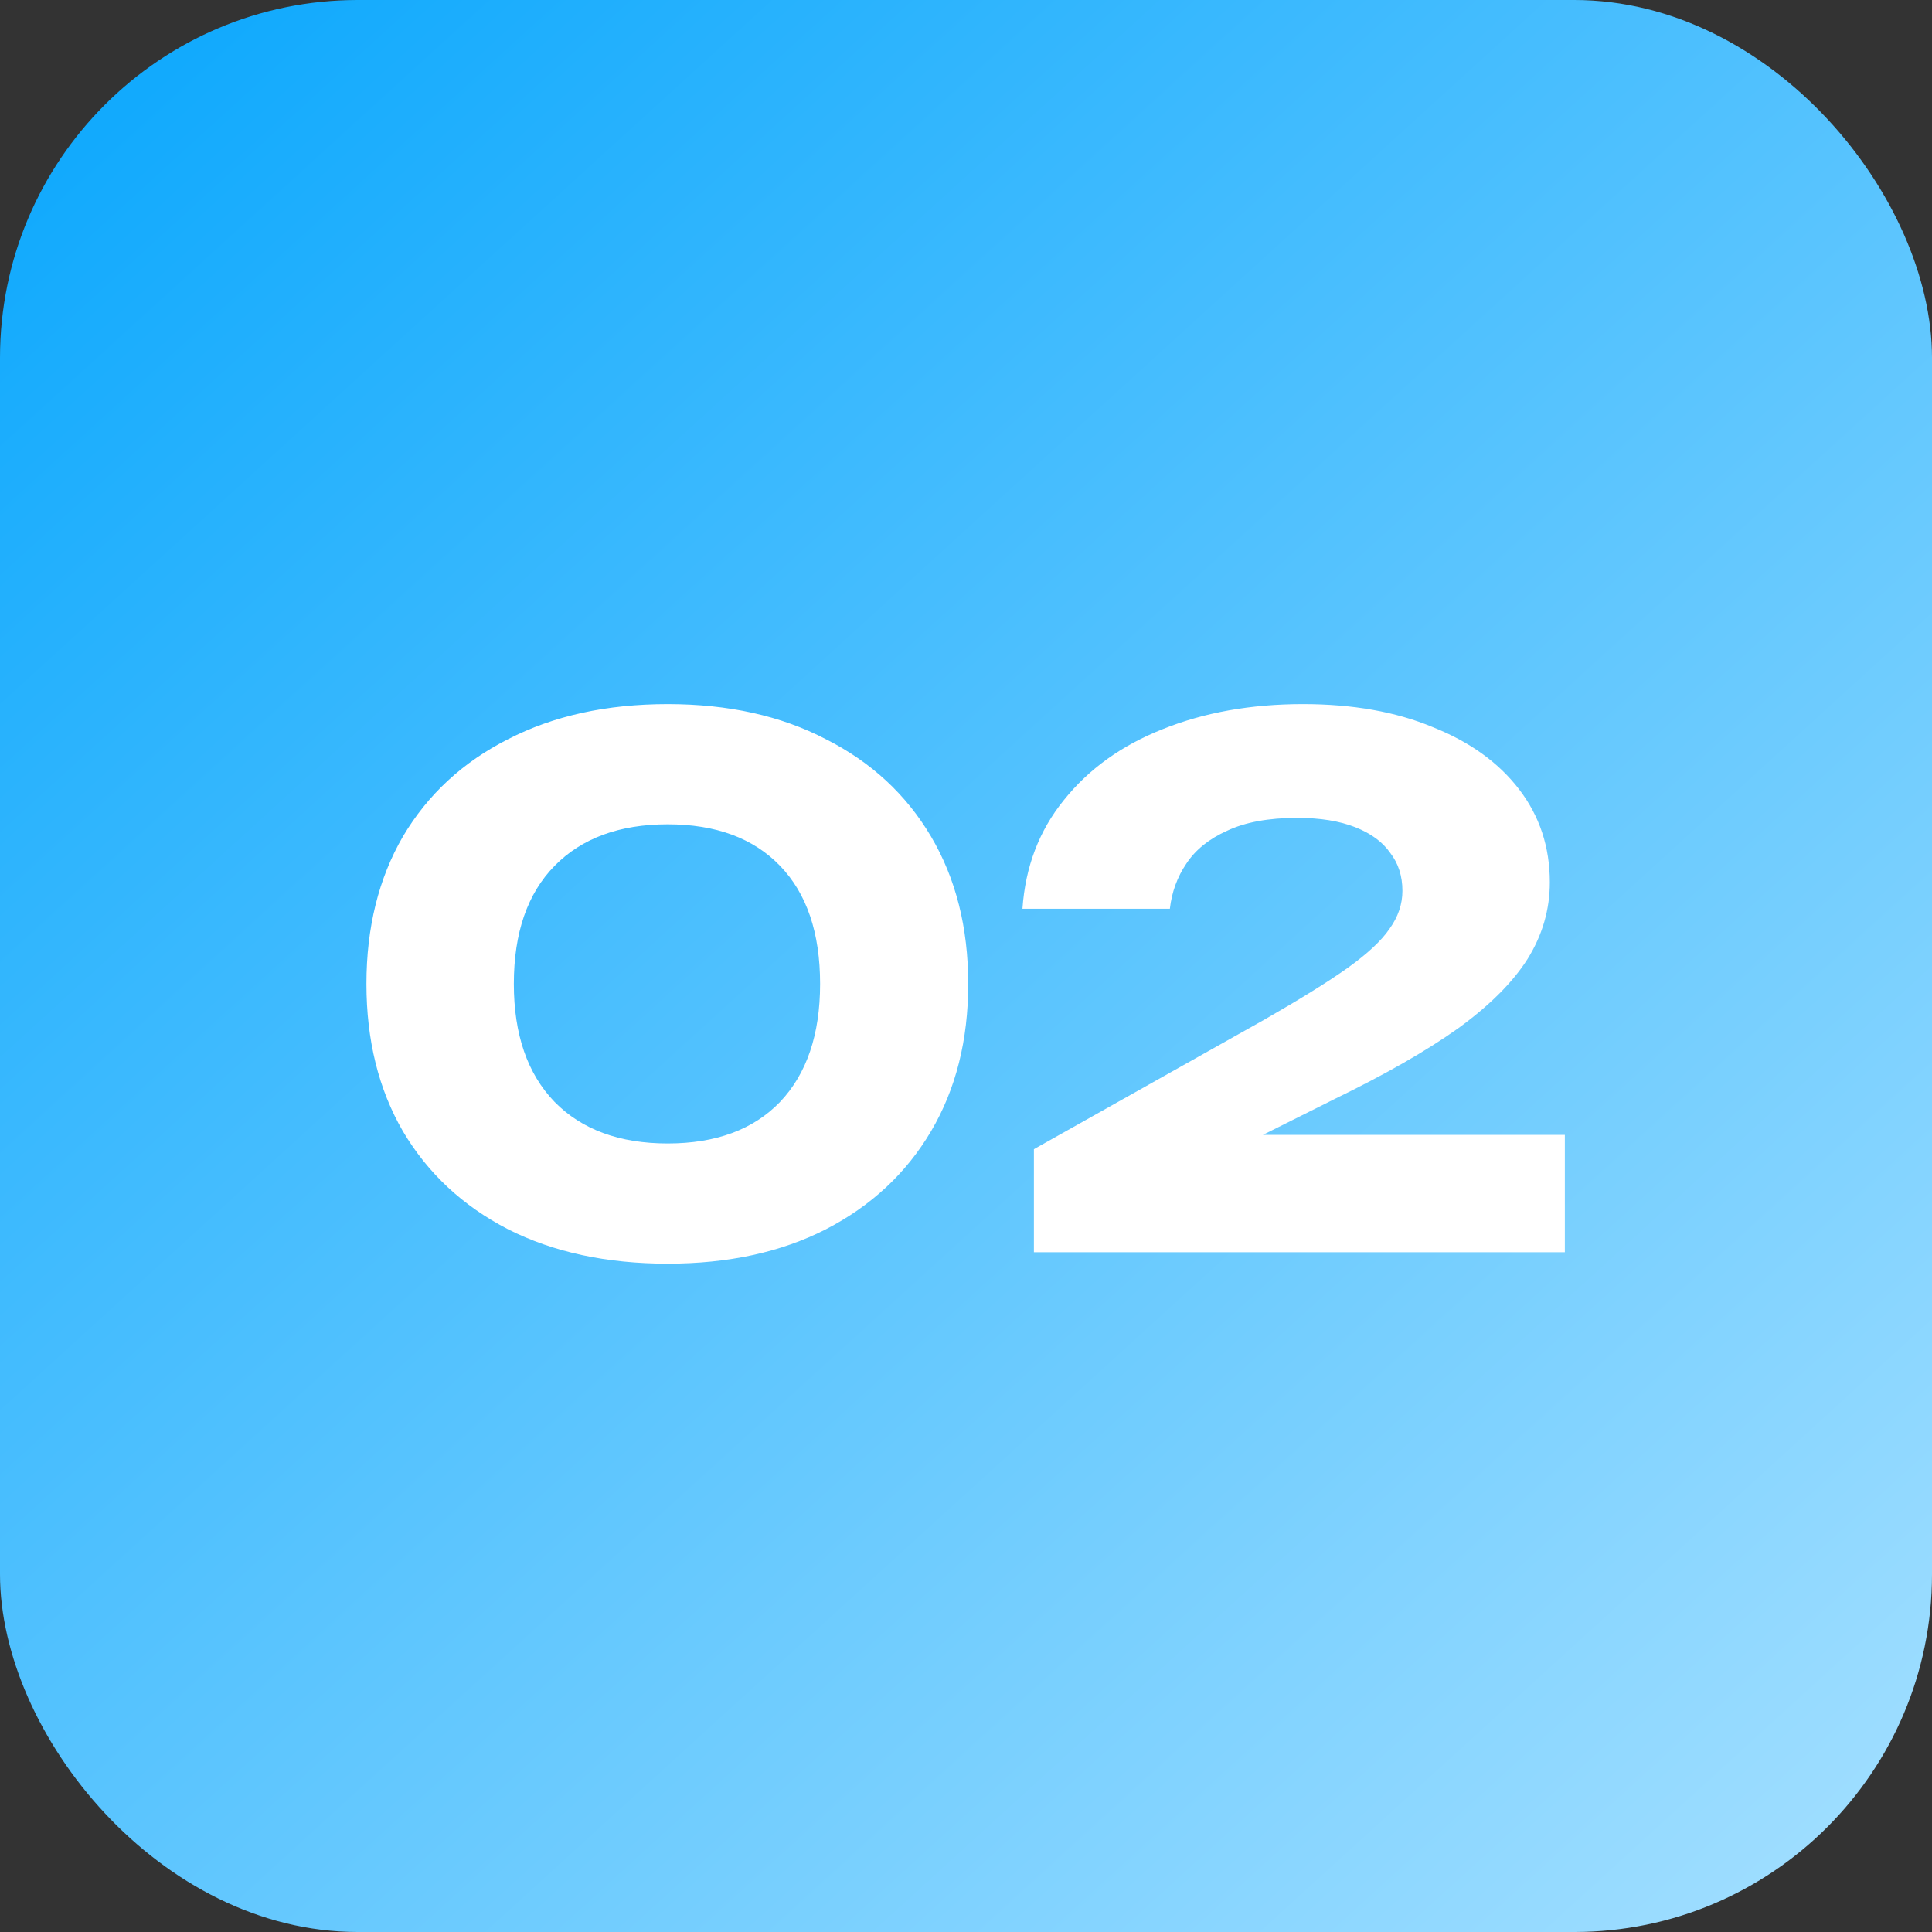
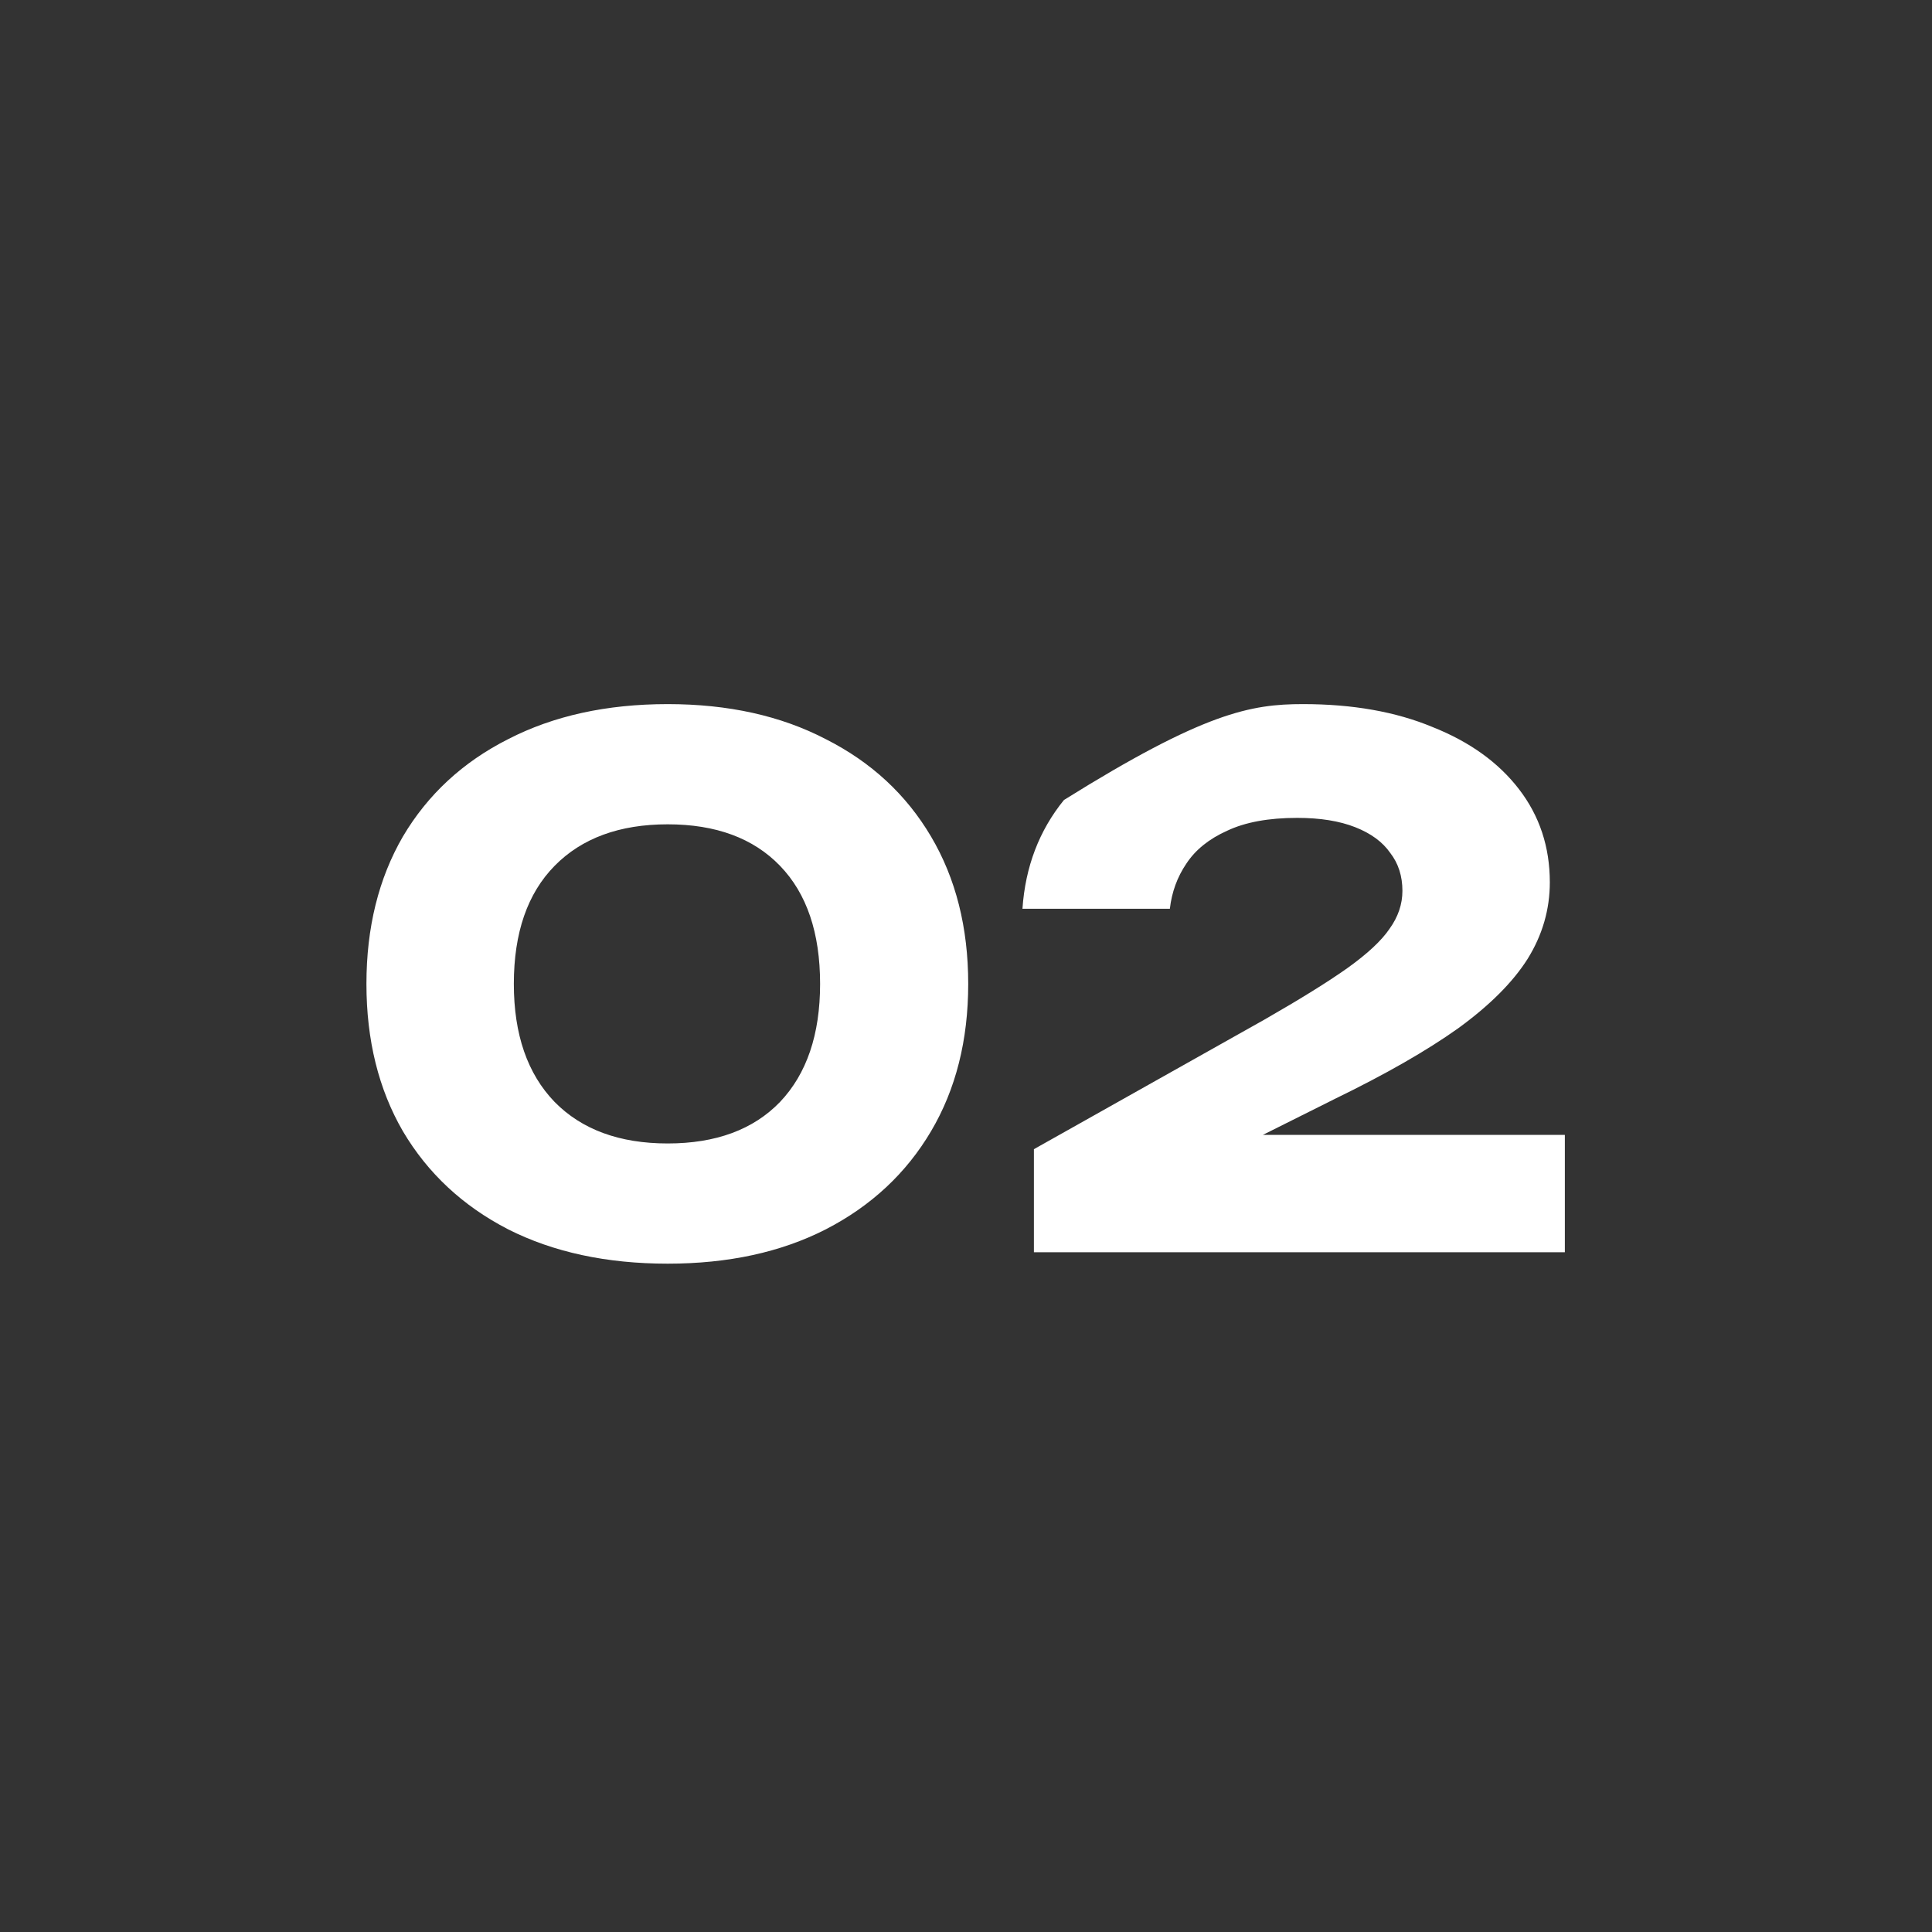
<svg xmlns="http://www.w3.org/2000/svg" width="54" height="54" viewBox="0 0 54 54" fill="none">
  <rect x="0" y="0" width="54" height="54" fill="#333333" stroke="none" />
-   <rect width="54" height="54" rx="10" fill="url(#paint0_linear_31_193)" />
-   <path d="M18.662 35.32C16.956 35.32 15.469 35 14.202 34.36C12.936 33.707 11.956 32.793 11.262 31.62C10.582 30.447 10.242 29.073 10.242 27.5C10.242 25.927 10.582 24.553 11.262 23.38C11.956 22.207 12.936 21.3 14.202 20.66C15.469 20.007 16.956 19.68 18.662 19.68C20.356 19.68 21.829 20.007 23.082 20.66C24.349 21.3 25.329 22.207 26.022 23.38C26.716 24.553 27.062 25.927 27.062 27.5C27.062 29.073 26.716 30.447 26.022 31.62C25.329 32.793 24.349 33.707 23.082 34.36C21.829 35 20.356 35.32 18.662 35.32ZM18.662 31.96C20.009 31.96 21.056 31.573 21.802 30.8C22.549 30.013 22.922 28.913 22.922 27.5C22.922 26.073 22.549 24.973 21.802 24.2C21.056 23.427 20.009 23.04 18.662 23.04C17.316 23.04 16.262 23.427 15.502 24.2C14.742 24.973 14.362 26.073 14.362 27.5C14.362 28.913 14.742 30.013 15.502 30.8C16.262 31.573 17.316 31.96 18.662 31.96ZM28.578 25.4C28.658 24.227 29.045 23.213 29.738 22.36C30.432 21.493 31.352 20.833 32.498 20.38C33.658 19.913 34.965 19.68 36.418 19.68C37.805 19.68 39.012 19.893 40.038 20.32C41.078 20.733 41.885 21.313 42.458 22.06C43.032 22.807 43.318 23.673 43.318 24.66C43.318 25.42 43.112 26.133 42.698 26.8C42.285 27.453 41.638 28.1 40.758 28.74C39.878 29.367 38.725 30.027 37.298 30.72L33.178 32.78L33.018 31.72H43.738V35H28.898V32.12L35.338 28.5C36.338 27.927 37.112 27.447 37.658 27.06C38.218 26.66 38.612 26.293 38.838 25.96C39.078 25.627 39.198 25.273 39.198 24.9C39.198 24.487 39.085 24.133 38.858 23.84C38.645 23.533 38.318 23.293 37.878 23.12C37.438 22.947 36.898 22.86 36.258 22.86C35.458 22.86 34.805 22.98 34.298 23.22C33.792 23.447 33.412 23.753 33.158 24.14C32.905 24.513 32.752 24.933 32.698 25.4H28.578Z" fill="white" />
+   <path d="M18.662 35.32C16.956 35.32 15.469 35 14.202 34.36C12.936 33.707 11.956 32.793 11.262 31.62C10.582 30.447 10.242 29.073 10.242 27.5C10.242 25.927 10.582 24.553 11.262 23.38C11.956 22.207 12.936 21.3 14.202 20.66C15.469 20.007 16.956 19.68 18.662 19.68C20.356 19.68 21.829 20.007 23.082 20.66C24.349 21.3 25.329 22.207 26.022 23.38C26.716 24.553 27.062 25.927 27.062 27.5C27.062 29.073 26.716 30.447 26.022 31.62C25.329 32.793 24.349 33.707 23.082 34.36C21.829 35 20.356 35.32 18.662 35.32ZM18.662 31.96C20.009 31.96 21.056 31.573 21.802 30.8C22.549 30.013 22.922 28.913 22.922 27.5C22.922 26.073 22.549 24.973 21.802 24.2C21.056 23.427 20.009 23.04 18.662 23.04C17.316 23.04 16.262 23.427 15.502 24.2C14.742 24.973 14.362 26.073 14.362 27.5C14.362 28.913 14.742 30.013 15.502 30.8C16.262 31.573 17.316 31.96 18.662 31.96ZM28.578 25.4C28.658 24.227 29.045 23.213 29.738 22.36C33.658 19.913 34.965 19.68 36.418 19.68C37.805 19.68 39.012 19.893 40.038 20.32C41.078 20.733 41.885 21.313 42.458 22.06C43.032 22.807 43.318 23.673 43.318 24.66C43.318 25.42 43.112 26.133 42.698 26.8C42.285 27.453 41.638 28.1 40.758 28.74C39.878 29.367 38.725 30.027 37.298 30.72L33.178 32.78L33.018 31.72H43.738V35H28.898V32.12L35.338 28.5C36.338 27.927 37.112 27.447 37.658 27.06C38.218 26.66 38.612 26.293 38.838 25.96C39.078 25.627 39.198 25.273 39.198 24.9C39.198 24.487 39.085 24.133 38.858 23.84C38.645 23.533 38.318 23.293 37.878 23.12C37.438 22.947 36.898 22.86 36.258 22.86C35.458 22.86 34.805 22.98 34.298 23.22C33.792 23.447 33.412 23.753 33.158 24.14C32.905 24.513 32.752 24.933 32.698 25.4H28.578Z" fill="white" />
  <defs>
    <linearGradient id="paint0_linear_31_193" x1="3.5" y1="3" x2="50" y2="54" gradientUnits="userSpaceOnUse">
      <stop stop-color="#12AAFD" />
      <stop offset="1" stop-color="#A0DEFF" />
    </linearGradient>
  </defs>
</svg>